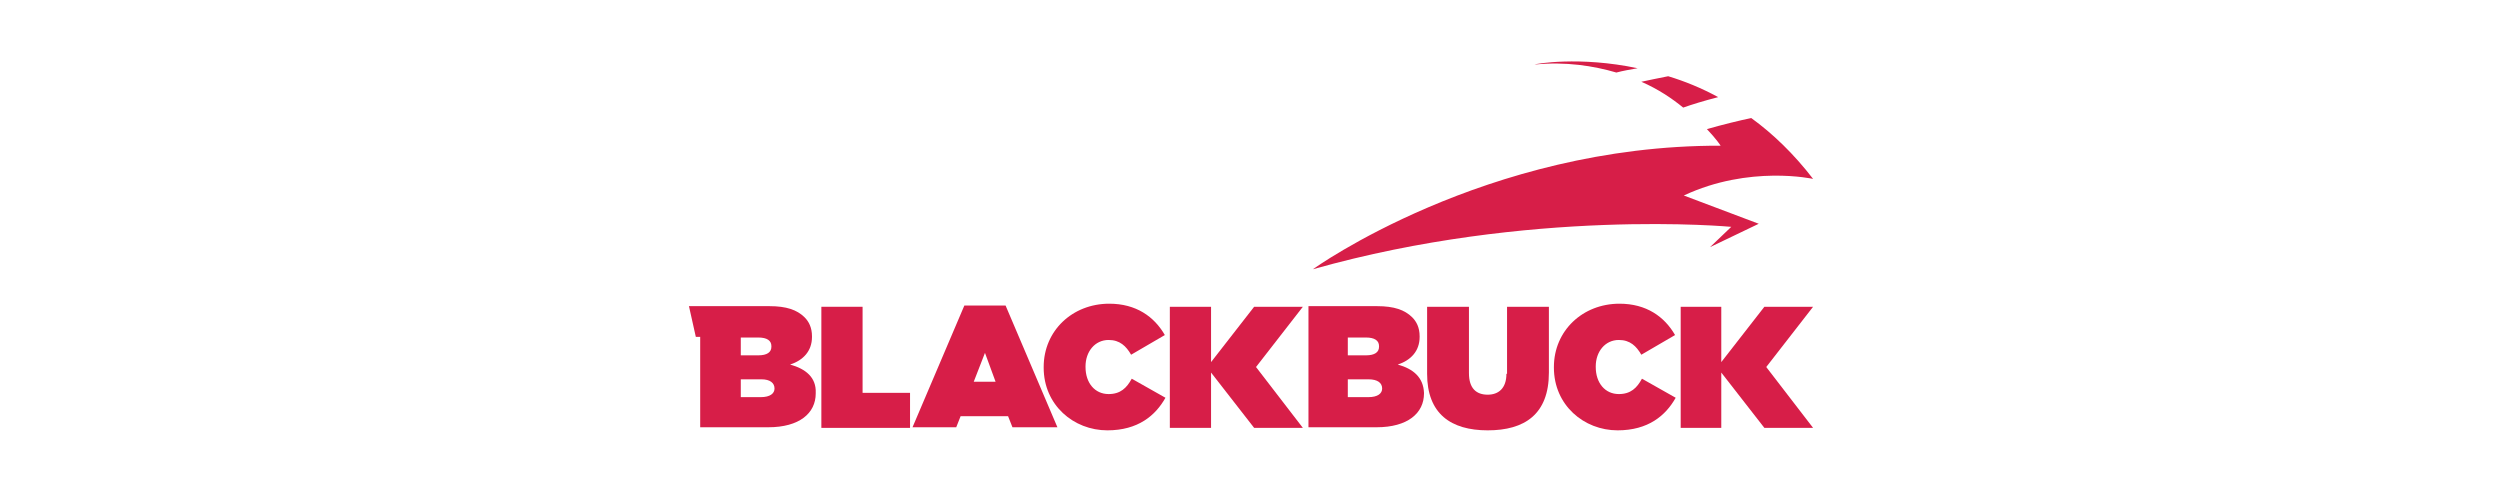
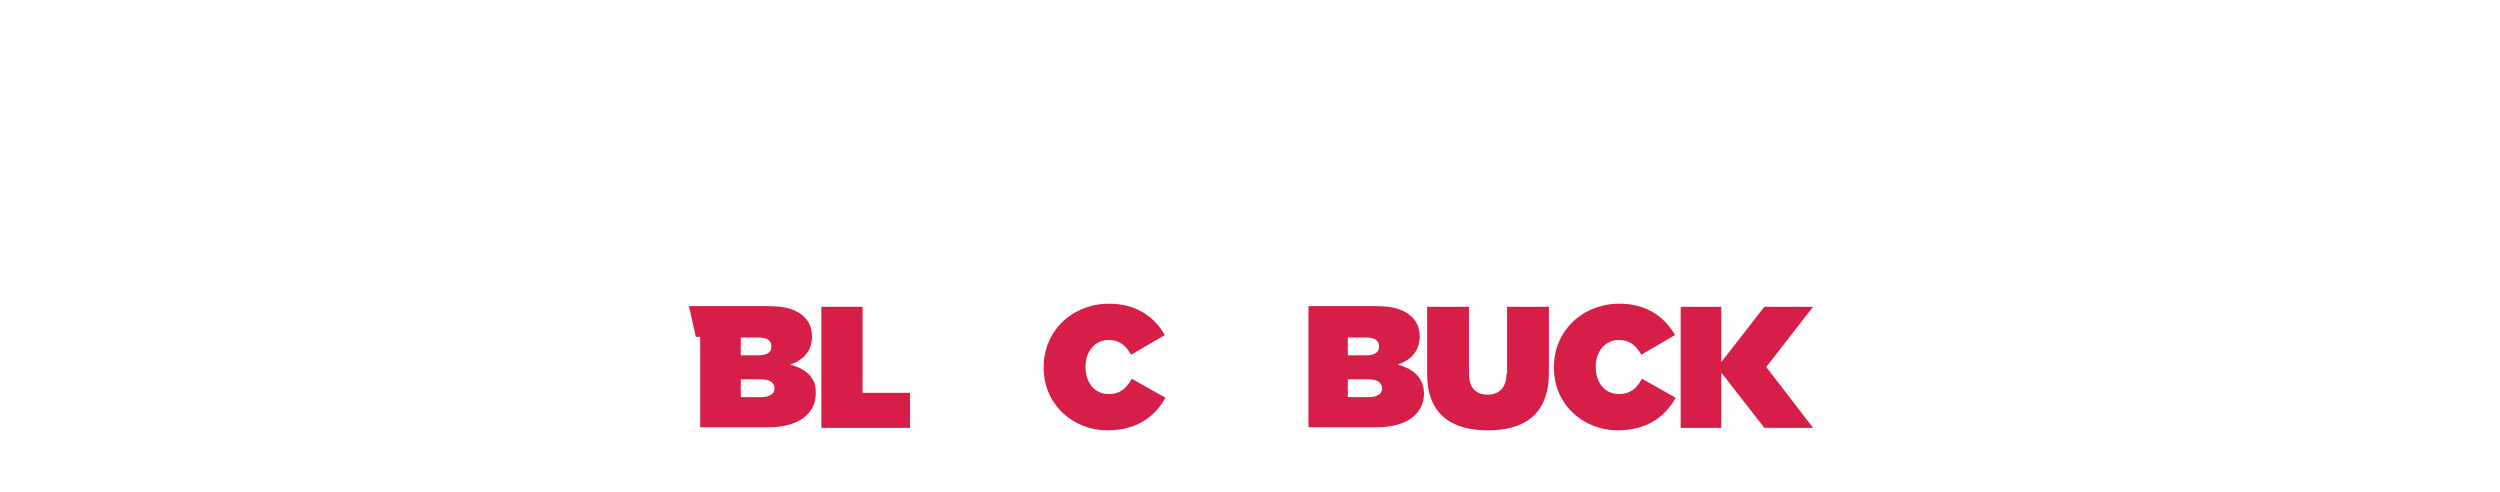
<svg xmlns="http://www.w3.org/2000/svg" width="244" height="48" viewBox="0 0 244 48" fill="none">
  <g clip-path="url(#clip0_550_664)">
-     <path d="M159.829 6.66C159.159 6.78 158.427 6.9 157.757 7.08C155.501 6.42 152.819 6 149.772 6.3C149.772 6.24 154.16 5.46 159.829 6.66ZM176.957 17.46C175.067 15.001 172.995 13.021 170.922 11.521C169.764 11.761 168.058 12.181 166.595 12.601C167.509 13.56 167.936 14.22 167.936 14.22C144.957 14.161 128.134 26.28 128.134 26.28C149.345 20.28 168.972 22.14 168.972 22.14L166.9 24.12L171.654 21.84L164.34 19.081C170.74 16.081 176.957 17.46 176.957 17.46ZM162.816 7.44C161.84 7.62 160.804 7.86 160.195 7.98C161.84 8.7 163.181 9.6 164.279 10.501C165.132 10.2 166.29 9.84 167.692 9.48C166.046 8.58 164.4 7.92 162.816 7.44Z" fill="#D71E48" />
    <path d="M77.117 35.581C78.397 35.161 79.25 34.261 79.25 32.881V32.821C79.25 31.981 78.945 31.381 78.518 30.961C77.787 30.241 76.751 29.881 75.105 29.881H68.4H67.242L67.913 32.881H68.339V41.701H74.983C78.031 41.701 79.615 40.321 79.615 38.401V38.341C79.677 36.841 78.64 36.001 77.117 35.581ZM72.301 32.941H74.008C74.861 32.941 75.288 33.241 75.288 33.781V33.841C75.288 34.381 74.861 34.681 74.008 34.681H72.301V32.941ZM75.593 37.921C75.593 38.401 75.166 38.761 74.252 38.761H72.301V37.021H74.313C75.166 37.021 75.593 37.381 75.593 37.921Z" fill="#D71E48" />
    <path d="M84.188 29.941H80.165V41.761H88.82V38.341H84.188V29.941Z" fill="#D71E48" />
-     <path d="M94.121 29.82L89.062 41.7H93.329L93.756 40.62H98.388L98.815 41.7H103.203L98.144 29.82H94.121ZM97.169 37.26H95.036L96.133 34.44L97.169 37.26Z" fill="#D71E48" />
    <path d="M108.202 38.461C106.861 38.461 105.947 37.381 105.947 35.821V35.761C105.947 34.321 106.861 33.181 108.202 33.181C109.299 33.181 109.909 33.781 110.397 34.621L113.688 32.701C112.652 30.901 110.884 29.641 108.263 29.641C104.667 29.641 101.863 32.281 101.863 35.821V35.881C101.863 39.541 104.789 42.001 108.08 42.001C111.067 42.001 112.774 40.561 113.749 38.821L110.458 36.961C109.97 37.861 109.36 38.461 108.202 38.461Z" fill="#D71E48" />
    <path d="M136.422 35.581C137.702 35.161 138.556 34.261 138.556 32.881V32.821C138.556 31.981 138.251 31.381 137.824 30.961C137.093 30.241 136.057 29.881 134.411 29.881H127.706V41.701H134.35C137.397 41.701 138.982 40.321 138.982 38.401V38.341C138.921 36.841 137.946 36.001 136.422 35.581ZM131.607 32.941H133.314C134.167 32.941 134.594 33.241 134.594 33.781V33.841C134.594 34.381 134.167 34.681 133.314 34.681H131.546V32.941H131.607ZM134.898 37.921C134.898 38.401 134.472 38.761 133.557 38.761H131.546V37.021H133.557C134.472 37.021 134.898 37.381 134.898 37.921Z" fill="#D71E48" />
    <path d="M147.027 36.481C147.027 37.921 146.235 38.521 145.199 38.521C144.101 38.521 143.37 37.921 143.37 36.421V29.941H139.286V36.481C139.286 40.381 141.602 42.001 145.199 42.001C148.795 42.001 151.172 40.441 151.172 36.361V29.941H147.088V36.481H147.027Z" fill="#D71E48" />
    <path d="M158 38.461C156.659 38.461 155.745 37.381 155.745 35.821V35.761C155.745 34.321 156.659 33.181 158 33.181C159.097 33.181 159.707 33.781 160.194 34.621L163.486 32.701C162.45 30.901 160.682 29.641 158.061 29.641C154.465 29.641 151.661 32.281 151.661 35.821V35.881C151.661 39.541 154.587 42.001 157.878 42.001C160.865 42.001 162.572 40.561 163.547 38.821L160.255 36.961C159.768 37.861 159.158 38.461 158 38.461Z" fill="#D71E48" />
    <path d="M176.957 29.941H172.203L167.997 35.341V29.941H164.035V41.761H167.997V39.241V36.361L172.203 41.761H176.957L172.386 35.821L176.957 29.941Z" fill="#D71E48" />
-     <path d="M122.404 29.941L118.199 35.341V29.941H114.176V41.761H118.199V39.241V36.361L122.404 41.761H127.159L122.587 35.821L127.159 29.941H122.404Z" fill="#D71E48" />
  </g>
  <defs>
    <clipPath id="clip0_550_664">
      <rect width="109.714" height="36" fill="white" transform="translate(67.241 6)" />
    </clipPath>
  </defs>
</svg>